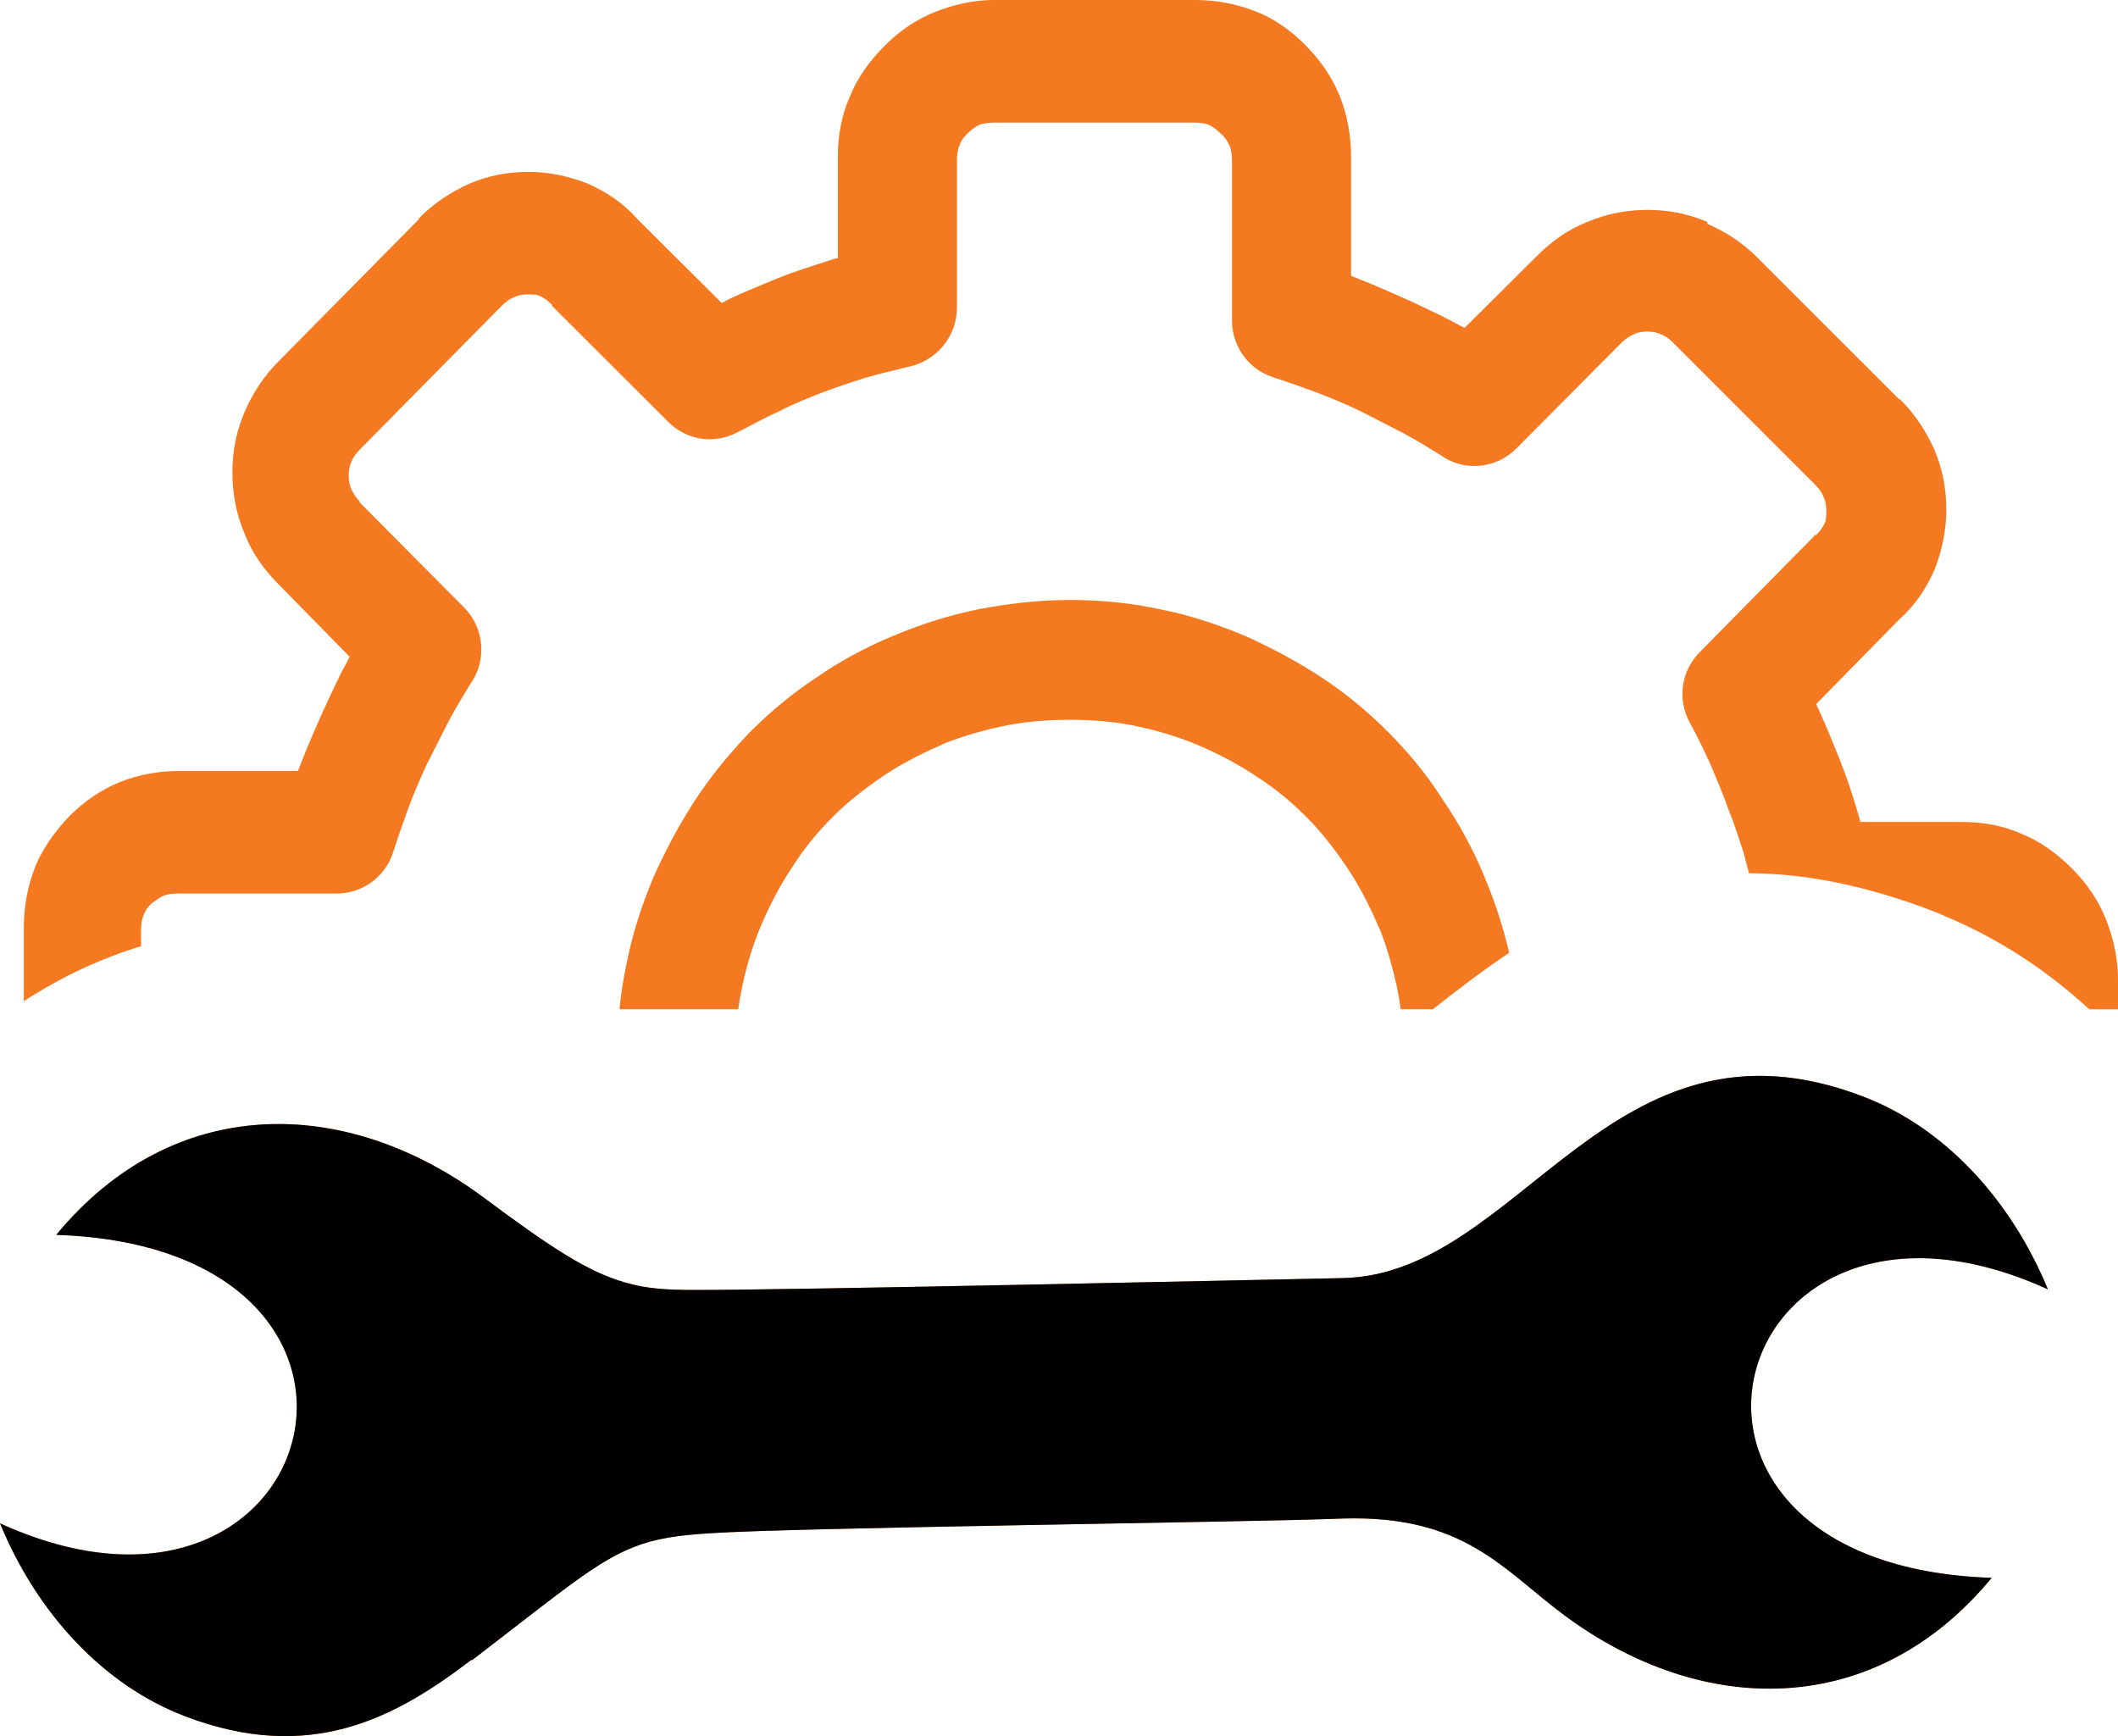
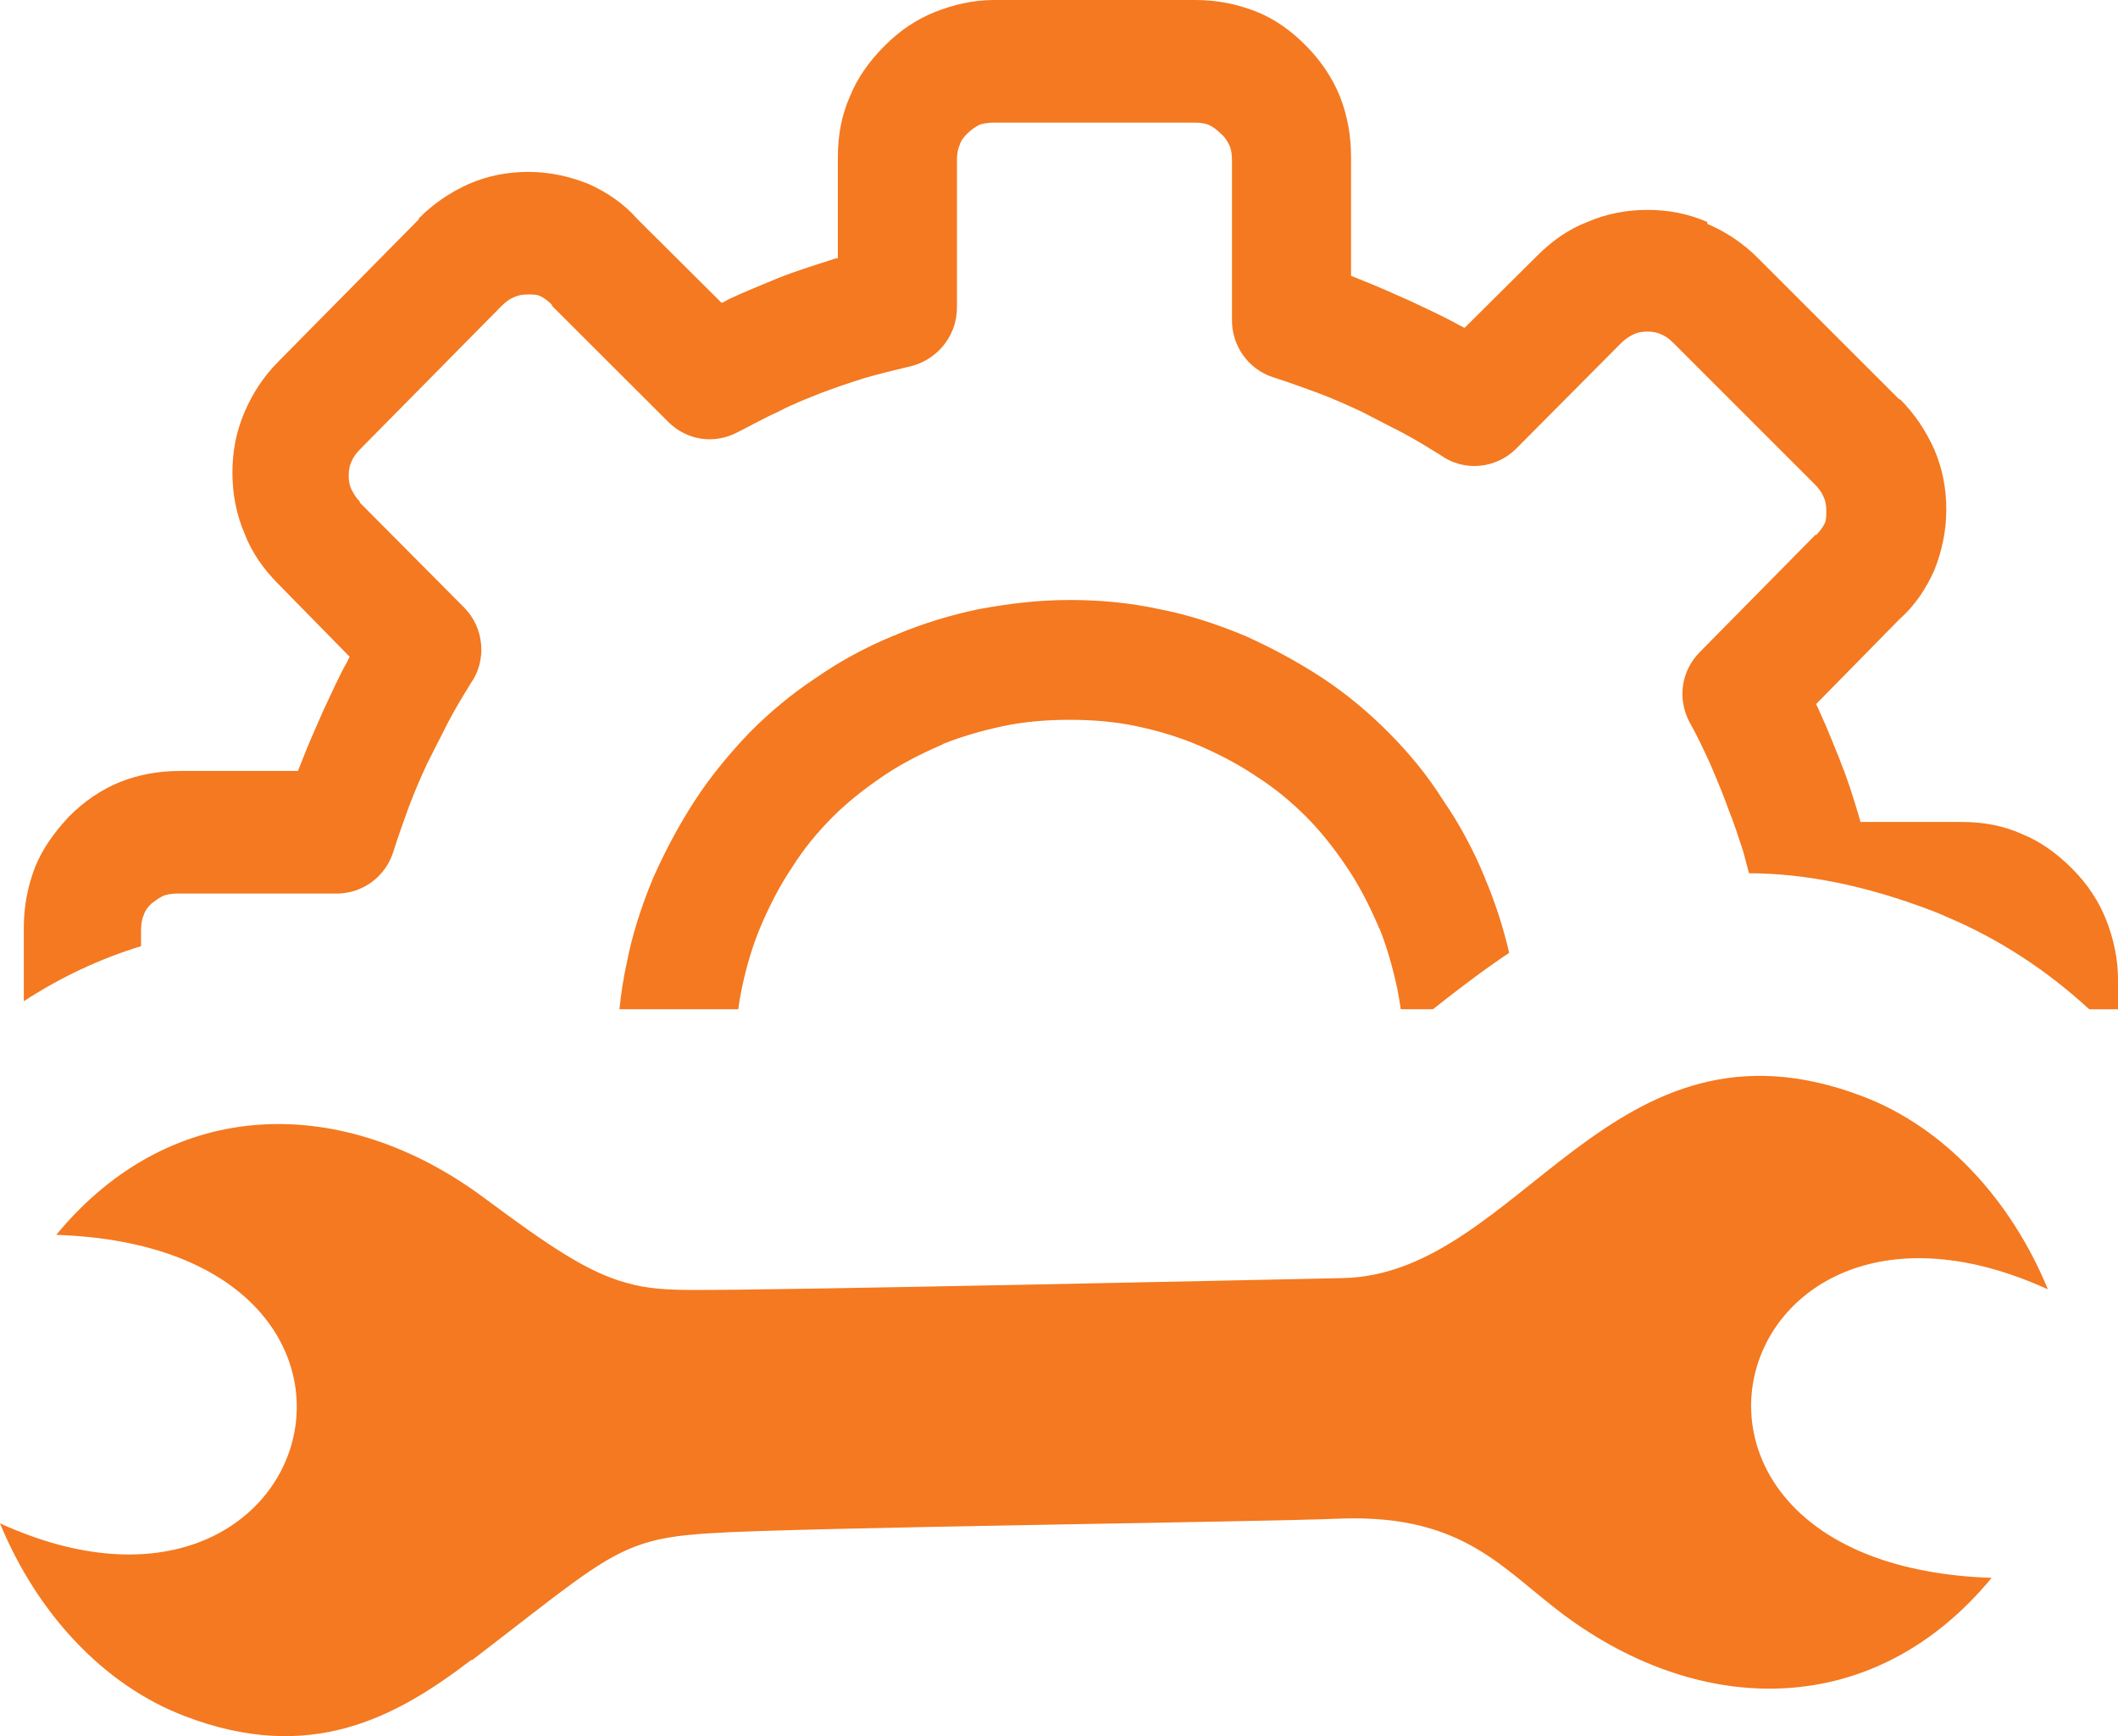
<svg xmlns="http://www.w3.org/2000/svg" width="61" height="50" viewBox="0 0 61 50" fill="none">
  <path d="M48.215 9.897C48.082 9.763 47.976 9.683 47.843 9.63C47.737 9.576 47.603 9.549 47.444 9.549C47.284 9.549 47.151 9.576 47.045 9.63C46.939 9.683 46.806 9.763 46.7 9.87L46.673 9.897L43.669 12.919C43.084 13.508 42.154 13.588 41.489 13.107C41.144 12.893 40.798 12.679 40.399 12.465C39.974 12.251 39.575 12.037 39.203 11.85C38.804 11.663 38.38 11.475 37.954 11.315C37.582 11.181 37.157 11.021 36.651 10.86C35.934 10.619 35.482 9.95 35.482 9.228V4.601C35.482 4.44 35.455 4.279 35.402 4.173C35.349 4.066 35.269 3.932 35.163 3.852C35.057 3.745 34.951 3.665 34.844 3.611C34.738 3.558 34.578 3.531 34.419 3.531H28.624C28.464 3.531 28.332 3.558 28.226 3.585C28.119 3.638 27.986 3.719 27.853 3.852C27.747 3.959 27.667 4.066 27.641 4.174C27.588 4.28 27.561 4.441 27.561 4.601V8.854C27.561 9.71 26.949 10.406 26.152 10.566C25.7 10.673 25.275 10.78 24.903 10.887C24.477 11.021 24.078 11.155 23.653 11.315C23.255 11.476 22.829 11.636 22.43 11.85C22.006 12.038 21.633 12.252 21.261 12.439C20.57 12.813 19.772 12.679 19.241 12.145L15.918 8.828C15.892 8.801 15.892 8.801 15.892 8.774C15.785 8.667 15.678 8.587 15.572 8.534C15.466 8.48 15.359 8.48 15.2 8.48C15.041 8.48 14.908 8.507 14.801 8.56C14.668 8.614 14.562 8.694 14.429 8.828L10.389 12.92C10.256 13.054 10.176 13.161 10.123 13.295C10.069 13.402 10.043 13.536 10.043 13.696C10.043 13.857 10.069 13.99 10.123 14.098C10.176 14.205 10.256 14.339 10.362 14.445V14.473L13.366 17.495C13.95 18.084 14.03 19.02 13.552 19.689C13.339 20.036 13.126 20.384 12.914 20.785C12.701 21.213 12.489 21.614 12.303 21.989C12.117 22.39 11.931 22.818 11.771 23.246C11.638 23.621 11.479 24.049 11.319 24.557C11.08 25.279 10.415 25.734 9.698 25.734H5.099C4.939 25.734 4.78 25.76 4.674 25.814C4.567 25.867 4.461 25.948 4.355 26.028C4.248 26.135 4.168 26.242 4.142 26.349C4.089 26.456 4.062 26.617 4.062 26.777V27.249C2.892 27.608 1.76 28.134 0.686 28.834V26.724C0.686 26.109 0.792 25.547 1.005 24.985C1.218 24.45 1.563 23.969 1.989 23.514C2.414 23.086 2.919 22.738 3.451 22.524C3.982 22.311 4.567 22.203 5.178 22.203H8.581C8.607 22.123 8.661 22.016 8.687 21.936C8.873 21.454 9.086 20.973 9.299 20.491C9.538 19.983 9.75 19.502 9.99 19.074L10.069 18.913L8.023 16.827C7.597 16.399 7.252 15.918 7.039 15.356C6.8 14.794 6.694 14.205 6.694 13.617C6.694 13.002 6.8 12.44 7.039 11.878C7.278 11.317 7.597 10.835 8.023 10.407L12.063 6.315V6.288C12.488 5.86 12.967 5.539 13.498 5.299C14.057 5.058 14.615 4.951 15.226 4.951C15.837 4.951 16.422 5.085 16.954 5.299C17.485 5.539 17.964 5.86 18.363 6.315L20.782 8.722C20.862 8.695 20.941 8.642 20.994 8.615C21.446 8.401 21.924 8.214 22.43 8C22.908 7.813 23.413 7.652 23.919 7.492C23.999 7.465 24.052 7.438 24.131 7.438V4.52C24.131 3.905 24.238 3.316 24.477 2.782C24.69 2.247 25.035 1.765 25.46 1.338L25.487 1.311C25.912 0.883 26.39 0.561 26.922 0.348C27.455 0.134 28.04 0 28.624 0H34.419C35.03 0 35.589 0.107 36.147 0.321C36.705 0.535 37.184 0.883 37.608 1.311C38.033 1.738 38.38 2.247 38.592 2.782C38.804 3.317 38.911 3.905 38.911 4.52V7.944C38.991 7.971 39.097 8.024 39.177 8.051C39.655 8.238 40.134 8.453 40.612 8.666C41.117 8.907 41.596 9.121 42.021 9.362L42.181 9.442L44.254 7.383C44.679 6.955 45.158 6.607 45.716 6.393C46.274 6.152 46.859 6.045 47.443 6.045C48.054 6.045 48.613 6.152 49.171 6.393L49.171 6.446C49.729 6.687 50.208 7.008 50.633 7.436L54.699 11.501H54.726C55.152 11.929 55.47 12.411 55.71 12.946C55.948 13.508 56.055 14.069 56.055 14.684C56.055 15.299 55.922 15.888 55.71 16.423C55.47 16.958 55.152 17.439 54.699 17.84L52.308 20.275C52.334 20.355 52.387 20.435 52.414 20.515C52.626 20.97 52.812 21.452 52.999 21.907C52.999 21.933 53.026 21.96 53.026 21.987C53.212 22.442 53.371 22.95 53.531 23.485L53.583 23.672H56.508C57.119 23.672 57.704 23.779 58.235 24.02C58.767 24.234 59.246 24.582 59.671 25.01L59.698 25.037C60.123 25.465 60.442 25.946 60.655 26.481C60.867 27.016 61 27.605 61 28.193V29.067H60.172C58.949 27.94 57.558 27.029 56.039 26.394C55.921 26.339 55.801 26.288 55.677 26.241C53.681 25.476 51.935 25.153 50.373 25.149C50.318 24.945 50.263 24.736 50.208 24.528C50.075 24.127 49.942 23.699 49.756 23.244C49.756 23.218 49.729 23.191 49.729 23.164C49.57 22.736 49.41 22.362 49.251 21.987C49.065 21.586 48.878 21.185 48.666 20.81C48.294 20.114 48.427 19.312 48.958 18.777L52.255 15.434C52.255 15.407 52.281 15.407 52.307 15.407C52.414 15.3 52.493 15.193 52.546 15.085C52.599 14.979 52.599 14.872 52.599 14.711C52.599 14.55 52.573 14.416 52.52 14.31C52.467 14.176 52.387 14.069 52.254 13.935L48.187 9.869L48.215 9.897ZM13.569 47.808C11.383 49.479 8.928 50.804 5.323 49.424C2.986 48.533 1.07 46.47 0 43.871C9.311 48.118 12.645 35.93 1.62 35.563C4.985 31.486 9.948 31.518 13.958 34.509C15.854 35.919 16.921 36.628 18.012 36.937C18.609 37.115 19.209 37.149 19.967 37.15C22.529 37.159 35.956 36.865 38.674 36.808C43.791 36.707 46.379 28.789 53.658 31.579C55.995 32.471 57.91 34.534 58.981 37.132C49.67 32.886 46.336 45.074 57.361 45.441C53.996 49.518 49.033 49.486 45.023 46.495C43.266 45.18 42.156 43.634 38.689 43.732C36.285 43.835 22.885 43.992 20.474 44.155C19.516 44.213 18.881 44.309 18.275 44.546C17.181 44.966 16.19 45.822 13.603 47.806L13.569 47.808ZM30.804 17.279C31.682 17.279 32.558 17.36 33.409 17.547C34.233 17.707 35.057 17.975 35.881 18.322C36.652 18.67 37.396 19.072 38.087 19.526C38.778 19.981 39.416 20.516 40.001 21.104C40.586 21.693 41.117 22.335 41.569 23.057C42.048 23.752 42.446 24.501 42.765 25.277C42.792 25.33 42.792 25.384 42.818 25.411C43.093 26.079 43.309 26.767 43.465 27.441C42.705 27.949 41.98 28.504 41.268 29.066H40.342C40.315 28.863 40.281 28.661 40.24 28.46C40.106 27.845 39.947 27.283 39.734 26.747C39.707 26.721 39.707 26.695 39.682 26.641C39.416 26.026 39.123 25.464 38.778 24.956C38.433 24.447 38.06 23.966 37.635 23.538C37.209 23.11 36.731 22.709 36.226 22.388C35.721 22.04 35.162 21.746 34.551 21.479C33.993 21.238 33.382 21.051 32.744 20.917C32.133 20.783 31.468 20.73 30.803 20.73C30.138 20.73 29.5 20.783 28.863 20.917C28.252 21.051 27.694 21.211 27.161 21.425C27.134 21.453 27.108 21.453 27.055 21.479C26.444 21.746 25.886 22.04 25.38 22.388C24.875 22.736 24.397 23.11 23.971 23.538C23.546 23.966 23.147 24.448 22.828 24.956C22.483 25.464 22.19 26.026 21.924 26.641C21.685 27.203 21.499 27.817 21.366 28.46C21.323 28.657 21.289 28.86 21.262 29.066H17.841C17.884 28.627 17.951 28.193 18.044 27.765C18.203 26.935 18.469 26.106 18.814 25.277C19.16 24.502 19.559 23.752 20.011 23.058C20.463 22.362 20.994 21.72 21.579 21.105C22.164 20.516 22.802 19.981 23.493 19.527C24.184 19.045 24.928 18.644 25.699 18.323C25.752 18.296 25.806 18.296 25.832 18.269C26.603 17.948 27.4 17.707 28.171 17.547C29.021 17.387 29.899 17.28 30.776 17.28L30.804 17.279Z" fill="#F47920" />
-   <path d="M13.569 47.808C11.383 49.479 8.928 50.804 5.323 49.424C2.986 48.533 1.07 46.47 0 43.871C9.311 48.118 12.645 35.93 1.62 35.563C4.985 31.486 9.948 31.518 13.958 34.509C15.854 35.919 16.921 36.628 18.012 36.937C18.609 37.115 19.209 37.149 19.967 37.15C22.529 37.159 35.956 36.865 38.674 36.808C43.791 36.707 46.379 28.789 53.658 31.579C55.995 32.471 57.91 34.534 58.981 37.132C49.67 32.886 46.336 45.074 57.361 45.441C53.996 49.518 49.033 49.486 45.023 46.495C43.266 45.18 42.156 43.634 38.689 43.732C36.285 43.835 22.885 43.992 20.474 44.155C19.516 44.213 18.881 44.309 18.275 44.546C17.181 44.966 16.19 45.822 13.603 47.806L13.569 47.808Z" fill="black" />
</svg>